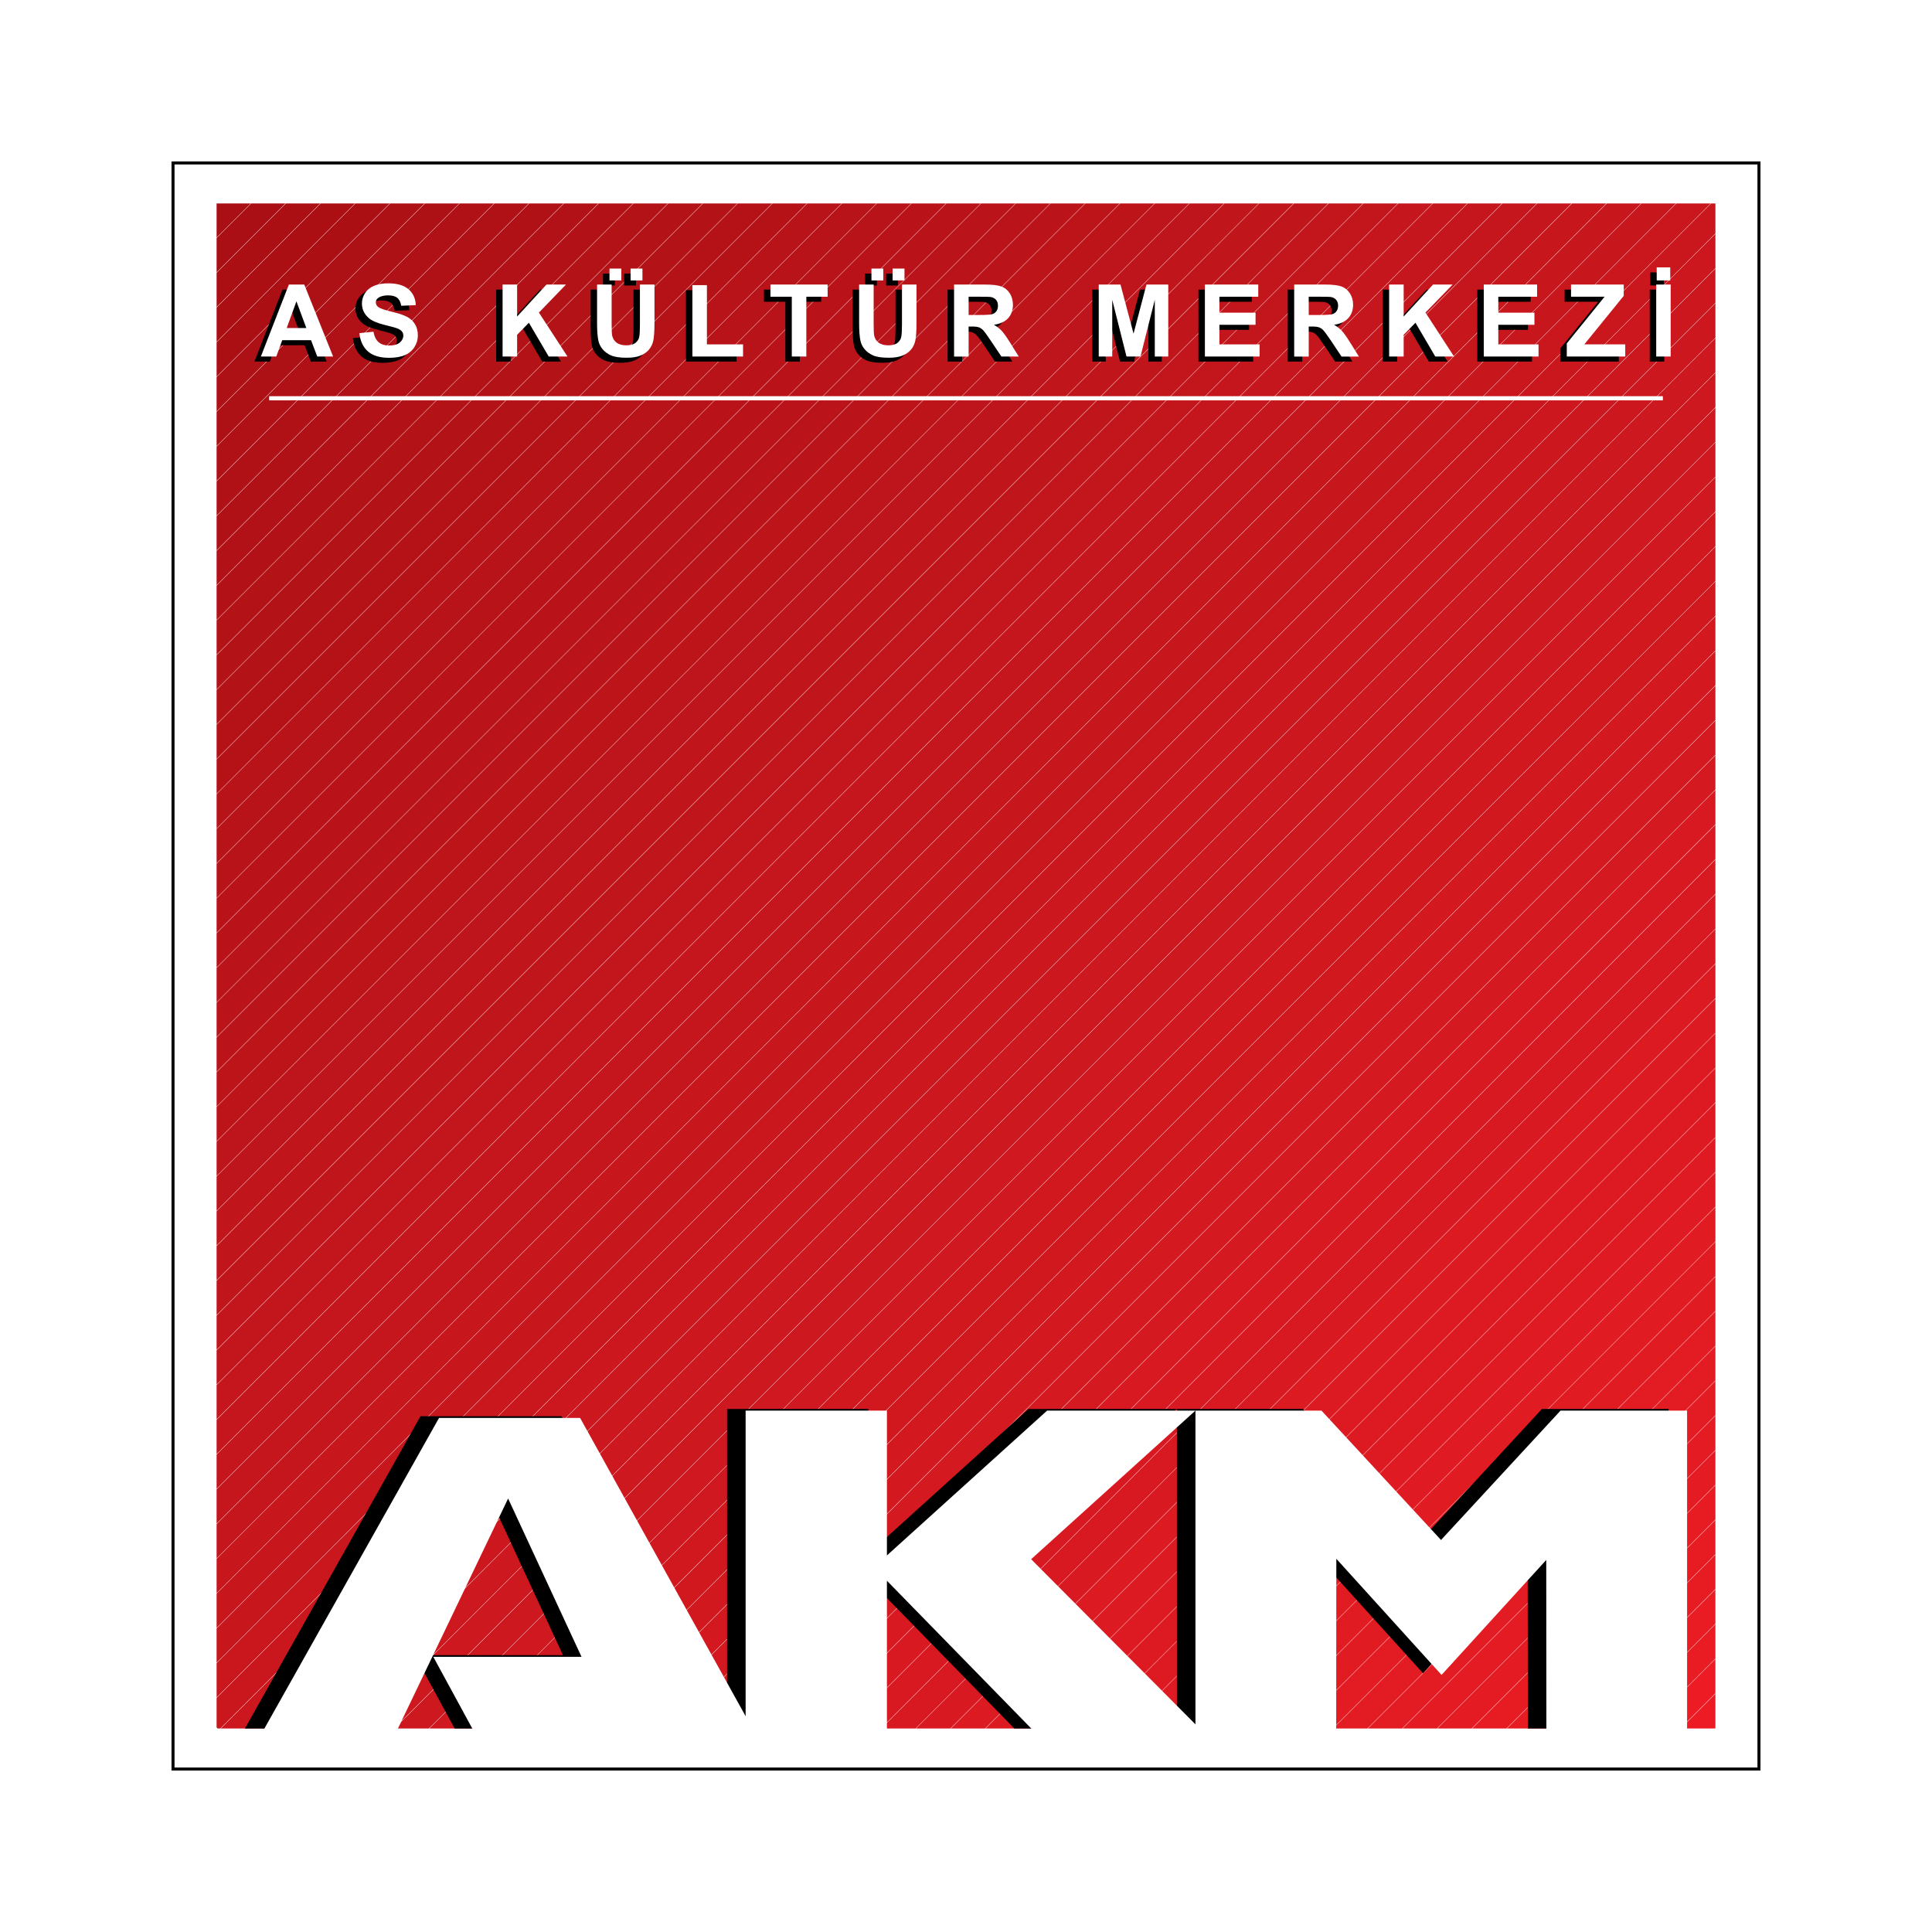
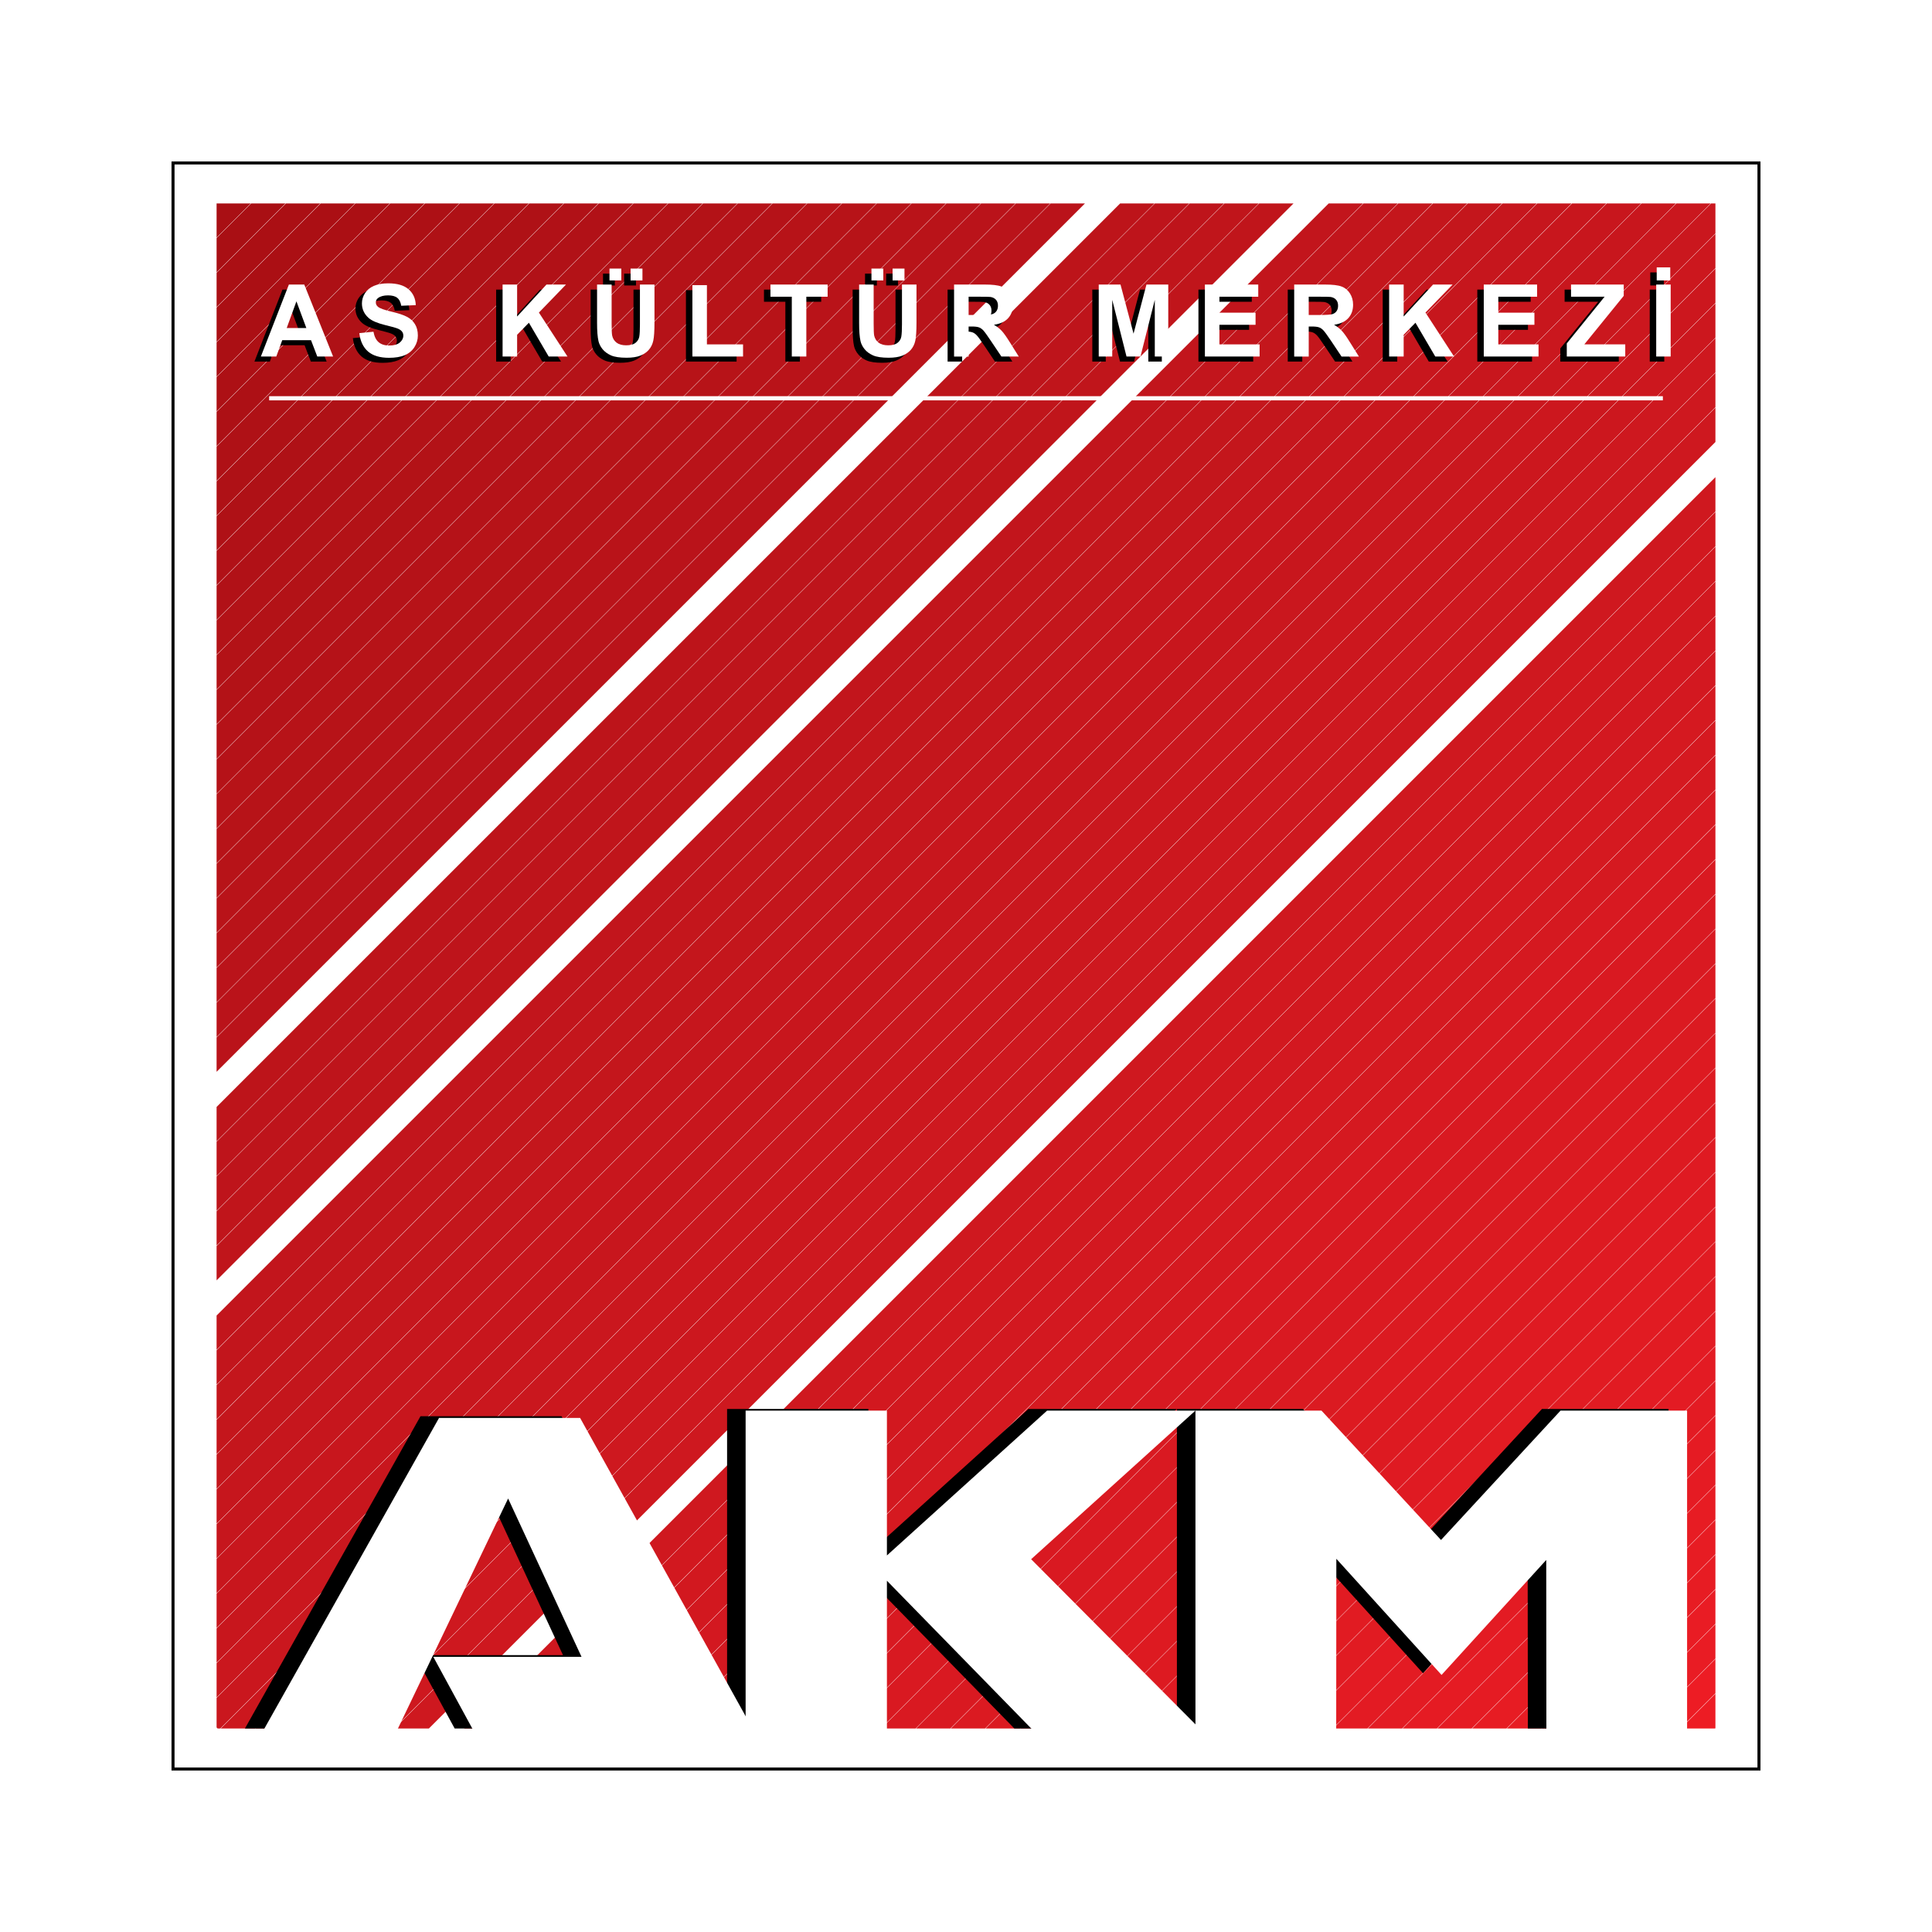
<svg xmlns="http://www.w3.org/2000/svg" version="1.0" id="Layer_1" x="0px" y="0px" width="192.756px" height="192.756px" viewBox="0 0 192.756 192.756" enable-background="new 0 0 192.756 192.756" xml:space="preserve">
  <g>
    <polygon fill-rule="evenodd" clip-rule="evenodd" fill="#FFFFFF" points="0,0 192.756,0 192.756,192.756 0,192.756 0,0  " />
    <polygon fill-rule="evenodd" clip-rule="evenodd" fill="#FFFFFF" stroke="#000000" stroke-width="0.301" stroke-miterlimit="2.613" points="   17.262,16.257 175.493,16.257 175.493,176.498 17.262,176.498 17.262,16.257 17.262,16.257  " />
    <polygon fill-rule="evenodd" clip-rule="evenodd" fill="#ED1C24" points="171.148,168.988 167.682,172.455 171.11,172.455    171.148,172.417 171.148,168.988  " />
    <polygon fill-rule="evenodd" clip-rule="evenodd" fill="#ED1C24" points="171.148,165.52 164.212,172.455 167.639,172.455    171.148,168.945 171.148,165.52  " />
    <polygon fill-rule="evenodd" clip-rule="evenodd" fill="#E91C24" points="171.148,162.052 160.744,172.455 164.172,172.455    171.148,165.479 171.148,162.052  " />
    <polygon fill-rule="evenodd" clip-rule="evenodd" fill="#E91C24" points="171.148,158.584 157.277,172.455 160.702,172.455    171.148,162.009 171.148,158.584  " />
    <polygon fill-rule="evenodd" clip-rule="evenodd" fill="#E71C23" points="171.148,155.118 153.811,172.455 157.234,172.455    171.148,158.541 171.148,155.118  " />
    <polygon fill-rule="evenodd" clip-rule="evenodd" fill="#E71C23" points="171.148,151.648 150.34,172.455 153.767,172.455    171.148,155.074 171.148,151.648  " />
    <polygon fill-rule="evenodd" clip-rule="evenodd" fill="#E71C23" points="171.148,148.181 146.873,172.455 150.298,172.455    171.148,151.605 171.148,148.181  " />
    <polygon fill-rule="evenodd" clip-rule="evenodd" fill="#E51B23" points="171.148,144.713 143.405,172.455 146.831,172.455    171.148,148.139 171.148,144.713  " />
    <polygon fill-rule="evenodd" clip-rule="evenodd" fill="#E51B23" points="171.148,141.245 139.937,172.455 143.364,172.455    171.148,144.672 171.148,141.245  " />
    <polygon fill-rule="evenodd" clip-rule="evenodd" fill="#E31B23" points="171.148,137.775 136.468,172.455 139.895,172.455    171.148,141.201 171.148,137.775  " />
    <polygon fill-rule="evenodd" clip-rule="evenodd" fill="#E31B23" points="171.148,134.308 133,172.455 136.427,172.455    171.148,137.734 171.148,134.308  " />
    <polygon fill-rule="evenodd" clip-rule="evenodd" fill="#E31B23" points="171.148,130.84 129.532,172.455 132.96,172.455    171.148,134.268 171.148,130.84  " />
    <polygon fill-rule="evenodd" clip-rule="evenodd" fill="#E11B22" points="171.148,127.371 126.062,172.455 129.491,172.455    171.148,130.798 171.148,127.371  " />
    <polygon fill-rule="evenodd" clip-rule="evenodd" fill="#E11B22" points="171.148,123.9 122.593,172.455 126.023,172.455    171.148,127.331 171.148,123.9  " />
    <polygon fill-rule="evenodd" clip-rule="evenodd" fill="#E11B22" points="171.148,120.434 119.126,172.455 122.555,172.455    171.148,123.863 171.148,120.434  " />
    <polygon fill-rule="evenodd" clip-rule="evenodd" fill="#DF1A22" points="171.148,116.968 115.659,172.455 119.087,172.455    171.148,120.396 171.148,116.968  " />
    <polygon fill-rule="evenodd" clip-rule="evenodd" fill="#DF1A22" points="171.148,113.499 112.189,172.455 115.619,172.455    171.148,116.927 171.148,113.499  " />
    <polygon fill-rule="evenodd" clip-rule="evenodd" fill="#DD1A21" points="171.148,110.03 108.722,172.455 112.151,172.455    171.148,113.459 171.148,110.03  " />
    <polygon fill-rule="evenodd" clip-rule="evenodd" fill="#DD1A21" points="171.148,106.562 105.255,172.455 108.683,172.455    171.148,109.99 171.148,106.562  " />
    <polygon fill-rule="evenodd" clip-rule="evenodd" fill="#DD1A21" points="171.148,103.095 101.787,172.455 105.216,172.455    171.148,106.524 171.148,103.095  " />
    <polygon fill-rule="evenodd" clip-rule="evenodd" fill="#DB1A21" points="171.148,99.629 98.319,172.455 101.748,172.455    171.148,103.058 171.148,99.629  " />
    <polygon fill-rule="evenodd" clip-rule="evenodd" fill="#DB1A21" points="171.148,96.16 94.851,172.455 98.278,172.455    171.148,99.587 171.148,96.16  " />
    <polygon fill-rule="evenodd" clip-rule="evenodd" fill="#D91921" points="171.148,92.69 91.382,172.455 94.811,172.455    171.148,96.119 171.148,92.69  " />
    <polygon fill-rule="evenodd" clip-rule="evenodd" fill="#D91921" points="171.148,89.225 87.916,172.455 91.345,172.455    171.148,92.654 171.148,89.225  " />
    <polygon fill-rule="evenodd" clip-rule="evenodd" fill="#D91921" points="171.148,85.758 84.448,172.455 87.876,172.455    171.148,89.183 171.148,85.758  " />
    <polygon fill-rule="evenodd" clip-rule="evenodd" fill="#D81921" points="171.148,82.288 80.979,172.455 84.408,172.455    171.148,85.714 171.148,82.288  " />
    <polygon fill-rule="evenodd" clip-rule="evenodd" fill="#D81921" points="171.148,78.819 77.511,172.455 80.935,172.455    171.148,82.245 171.148,78.819  " />
    <polygon fill-rule="evenodd" clip-rule="evenodd" fill="#D51920" points="171.148,75.354 74.044,172.455 77.467,172.455    171.148,78.778 171.148,75.354  " />
    <polygon fill-rule="evenodd" clip-rule="evenodd" fill="#D51920" points="171.148,71.884 70.574,172.455 73.999,172.455    171.148,75.31 171.148,71.884  " />
    <polygon fill-rule="evenodd" clip-rule="evenodd" fill="#D51920" points="171.148,68.417 67.107,172.455 70.532,172.455    171.148,71.841 171.148,68.417  " />
    <polygon fill-rule="evenodd" clip-rule="evenodd" fill="#D31820" points="171.148,64.948 63.639,172.455 67.064,172.455    171.148,68.373 171.148,64.948  " />
    <polygon fill-rule="evenodd" clip-rule="evenodd" fill="#D31820" points="171.148,61.481 60.172,172.455 63.595,172.455    171.148,64.907 171.148,61.481  " />
    <polygon fill-rule="evenodd" clip-rule="evenodd" fill="#D2181F" points="171.148,58.009 56.704,172.455 60.126,172.455    171.148,61.437 171.148,58.009  " />
    <polygon fill-rule="evenodd" clip-rule="evenodd" fill="#D2181F" points="171.148,54.542 53.236,172.455 56.661,172.455    171.148,57.97 171.148,54.542  " />
    <polygon fill-rule="evenodd" clip-rule="evenodd" fill="#D2181F" points="171.148,51.074 49.766,172.455 53.19,172.455    171.148,54.503 171.148,51.074  " />
    <polygon fill-rule="evenodd" clip-rule="evenodd" fill="#CF181F" points="171.148,47.606 46.294,172.455 49.725,172.455    171.148,51.034 171.148,47.606  " />
-     <polygon fill-rule="evenodd" clip-rule="evenodd" fill="#CF181F" points="171.148,44.137 42.828,172.455 46.257,172.455    171.148,47.566 171.148,44.137  " />
    <polygon fill-rule="evenodd" clip-rule="evenodd" fill="#CE181F" points="171.148,40.671 39.36,172.455 42.788,172.455    171.148,44.1 171.148,40.671  " />
    <polygon fill-rule="evenodd" clip-rule="evenodd" fill="#CE181F" points="171.148,37.202 35.891,172.455 39.318,172.455    171.148,40.63 171.148,37.202  " />
    <polygon fill-rule="evenodd" clip-rule="evenodd" fill="#CE181F" points="171.148,33.732 32.422,172.455 35.854,172.455    171.148,37.164 171.148,33.732  " />
    <polygon fill-rule="evenodd" clip-rule="evenodd" fill="#CC171E" points="171.148,30.268 28.957,172.455 32.384,172.455    171.148,33.696 171.148,30.268  " />
    <polygon fill-rule="evenodd" clip-rule="evenodd" fill="#CC171E" points="171.148,26.8 25.488,172.455 28.917,172.455    171.148,30.227 171.148,26.8  " />
    <polygon fill-rule="evenodd" clip-rule="evenodd" fill="#CC171E" points="171.148,23.33 22.019,172.455 25.449,172.455    171.148,26.758 171.148,23.33  " />
    <polygon fill-rule="evenodd" clip-rule="evenodd" fill="#CA171E" points="170.713,20.299 21.609,169.397 21.609,172.348    21.716,172.455 21.979,172.455 171.148,23.294 171.148,20.299 170.713,20.299  " />
    <polygon fill-rule="evenodd" clip-rule="evenodd" fill="#CA171E" points="167.245,20.299 21.609,165.93 21.609,169.358    170.674,20.299 167.245,20.299  " />
    <polygon fill-rule="evenodd" clip-rule="evenodd" fill="#C8161D" points="163.775,20.299 21.609,162.463 21.609,165.891    167.205,20.299 163.775,20.299  " />
    <polygon fill-rule="evenodd" clip-rule="evenodd" fill="#C8161D" points="160.308,20.299 21.609,158.993 21.609,162.422    163.736,20.299 160.308,20.299  " />
    <polygon fill-rule="evenodd" clip-rule="evenodd" fill="#C8161D" points="156.843,20.299 21.609,155.526 21.609,158.956    160.265,20.299 156.843,20.299  " />
    <polygon fill-rule="evenodd" clip-rule="evenodd" fill="#C6161D" points="153.371,20.299 21.609,152.059 21.609,155.488    156.798,20.299 153.371,20.299  " />
    <polygon fill-rule="evenodd" clip-rule="evenodd" fill="#C6161D" points="149.905,20.299 21.609,148.592 21.609,152.016    153.329,20.299 149.905,20.299  " />
    <polygon fill-rule="evenodd" clip-rule="evenodd" fill="#C4161C" points="146.437,20.299 21.609,145.122 21.609,148.551    149.861,20.299 146.437,20.299  " />
    <polygon fill-rule="evenodd" clip-rule="evenodd" fill="#C4161C" points="142.968,20.299 21.609,141.655 21.609,145.079    146.393,20.299 142.968,20.299  " />
    <polygon fill-rule="evenodd" clip-rule="evenodd" fill="#C4161C" points="139.501,20.299 21.609,138.188 21.609,141.611    142.925,20.299 139.501,20.299  " />
    <polygon fill-rule="evenodd" clip-rule="evenodd" fill="#C2151C" points="136.033,20.299 21.609,134.72 21.609,138.146    139.458,20.299 136.033,20.299  " />
    <polygon fill-rule="evenodd" clip-rule="evenodd" fill="#C2151C" points="132.563,20.299 21.609,131.251 21.609,134.675    135.989,20.299 132.563,20.299  " />
-     <polygon fill-rule="evenodd" clip-rule="evenodd" fill="#C0151B" points="129.098,20.299 21.609,127.786 21.609,131.208    132.521,20.299 129.098,20.299  " />
    <polygon fill-rule="evenodd" clip-rule="evenodd" fill="#C0151B" points="125.625,20.299 21.609,124.316 21.609,127.74    129.053,20.299 125.625,20.299  " />
    <polygon fill-rule="evenodd" clip-rule="evenodd" fill="#C0151B" points="122.158,20.299 21.609,120.848 21.609,124.272    125.586,20.299 122.158,20.299  " />
    <polygon fill-rule="evenodd" clip-rule="evenodd" fill="#BE141B" points="118.688,20.299 21.609,117.375 21.609,120.805    122.116,20.299 118.688,20.299  " />
    <polygon fill-rule="evenodd" clip-rule="evenodd" fill="#BE141B" points="115.22,20.299 21.609,113.908 21.609,117.337    118.649,20.299 115.22,20.299  " />
    <polygon fill-rule="evenodd" clip-rule="evenodd" fill="#BD141A" points="111.755,20.299 21.609,110.441 21.609,113.869    115.182,20.299 111.755,20.299  " />
-     <polygon fill-rule="evenodd" clip-rule="evenodd" fill="#BD141A" points="108.285,20.299 21.609,106.974 21.609,110.401    111.714,20.299 108.285,20.299  " />
    <polygon fill-rule="evenodd" clip-rule="evenodd" fill="#BA131A" points="104.817,20.299 21.609,103.506 21.609,106.933    108.245,20.299 104.817,20.299  " />
    <polygon fill-rule="evenodd" clip-rule="evenodd" fill="#BA131A" points="101.349,20.299 21.609,100.037 21.609,103.465    104.777,20.299 101.349,20.299  " />
    <polygon fill-rule="evenodd" clip-rule="evenodd" fill="#BA131A" points="97.882,20.299 21.609,96.571 21.609,99.999    101.31,20.299 97.882,20.299  " />
    <polygon fill-rule="evenodd" clip-rule="evenodd" fill="#B91319" points="94.415,20.299 21.609,93.104 21.609,96.53 97.843,20.299    94.415,20.299  " />
    <polygon fill-rule="evenodd" clip-rule="evenodd" fill="#B91319" points="90.945,20.299 21.609,89.633 21.609,93.062    94.373,20.299 90.945,20.299  " />
    <polygon fill-rule="evenodd" clip-rule="evenodd" fill="#B71318" points="87.477,20.299 21.609,86.167 21.609,89.593    90.905,20.299 87.477,20.299  " />
    <polygon fill-rule="evenodd" clip-rule="evenodd" fill="#B71318" points="84.011,20.299 21.609,82.7 21.609,86.126 87.438,20.299    84.011,20.299  " />
    <polygon fill-rule="evenodd" clip-rule="evenodd" fill="#B71318" points="80.542,20.299 21.609,79.23 21.609,82.659 83.971,20.299    80.542,20.299  " />
    <polygon fill-rule="evenodd" clip-rule="evenodd" fill="#B51218" points="77.074,20.299 21.609,75.763 21.609,79.19 80.501,20.299    77.074,20.299  " />
    <polygon fill-rule="evenodd" clip-rule="evenodd" fill="#B51218" points="73.604,20.299 21.609,72.293 21.609,75.721    77.031,20.299 73.604,20.299  " />
    <polygon fill-rule="evenodd" clip-rule="evenodd" fill="#B31217" points="70.138,20.299 21.609,68.827 21.609,72.251    73.563,20.299 70.138,20.299  " />
    <polygon fill-rule="evenodd" clip-rule="evenodd" fill="#B31217" points="66.67,20.299 21.609,65.358 21.609,68.786 70.097,20.299    66.67,20.299  " />
    <polygon fill-rule="evenodd" clip-rule="evenodd" fill="#B31217" points="63.201,20.299 21.609,61.889 21.609,65.317    66.627,20.299 63.201,20.299  " />
    <polygon fill-rule="evenodd" clip-rule="evenodd" fill="#B11117" points="59.734,20.299 21.609,58.422 21.609,61.849 63.16,20.299    59.734,20.299  " />
    <polygon fill-rule="evenodd" clip-rule="evenodd" fill="#B11117" points="56.266,20.299 21.609,54.954 21.609,58.381    59.692,20.299 56.266,20.299  " />
    <polygon fill-rule="evenodd" clip-rule="evenodd" fill="#AF1116" points="52.798,20.299 21.609,51.488 21.609,54.912    56.223,20.299 52.798,20.299  " />
    <polygon fill-rule="evenodd" clip-rule="evenodd" fill="#AF1116" points="49.329,20.299 21.609,48.02 21.609,51.445 52.756,20.299    49.329,20.299  " />
    <polygon fill-rule="evenodd" clip-rule="evenodd" fill="#AF1116" points="45.86,20.299 21.609,44.55 21.609,47.978 49.288,20.299    45.86,20.299  " />
    <polygon fill-rule="evenodd" clip-rule="evenodd" fill="#AD1015" points="42.394,20.299 21.609,41.083 21.609,44.509 45.82,20.299    42.394,20.299  " />
    <polygon fill-rule="evenodd" clip-rule="evenodd" fill="#AD1015" points="38.923,20.299 21.609,37.613 21.609,41.042    42.352,20.299 38.923,20.299  " />
    <polygon fill-rule="evenodd" clip-rule="evenodd" fill="#AB0F14" points="35.454,20.299 21.609,34.145 21.609,37.574    38.884,20.299 35.454,20.299  " />
    <polygon fill-rule="evenodd" clip-rule="evenodd" fill="#AB0F14" points="31.988,20.299 21.609,30.679 21.609,34.106    35.416,20.299 31.988,20.299  " />
    <polygon fill-rule="evenodd" clip-rule="evenodd" fill="#AB0F14" points="28.519,20.299 21.609,27.209 21.609,30.638    31.947,20.299 28.519,20.299  " />
    <polygon fill-rule="evenodd" clip-rule="evenodd" fill="#A90F14" points="25.052,20.299 21.609,23.743 21.609,27.169    28.479,20.299 25.052,20.299  " />
    <polygon fill-rule="evenodd" clip-rule="evenodd" fill="#A90F14" points="21.609,23.702 25.012,20.299 21.609,20.299    21.609,20.299 21.609,23.702  " />
    <path fill-rule="evenodd" clip-rule="evenodd" d="M32.59,36.073h-1.577l-0.625-1.631h-2.872l-0.593,1.631h-1.537l2.797-7.18h1.533   L32.59,36.073L32.59,36.073L32.59,36.073L32.59,36.073z M29.921,33.231l-0.991-2.665l-0.969,2.665H29.921L29.921,33.231   L29.921,33.231z" />
    <path fill-rule="evenodd" clip-rule="evenodd" d="M35.205,33.736l1.412-0.138c0.085,0.474,0.255,0.823,0.514,1.044   c0.262,0.222,0.612,0.332,1.053,0.332c0.466,0,0.818-0.098,1.053-0.293c0.238-0.2,0.358-0.431,0.358-0.696   c0-0.169-0.051-0.313-0.152-0.431c-0.098-0.121-0.271-0.226-0.52-0.313c-0.17-0.06-0.558-0.164-1.162-0.315   c-0.777-0.191-1.321-0.429-1.636-0.709c-0.44-0.394-0.661-0.876-0.661-1.445c0-0.366,0.104-0.706,0.309-1.022   c0.21-0.32,0.508-0.563,0.896-0.732c0.392-0.166,0.863-0.248,1.416-0.248c0.901,0,1.578,0.197,2.033,0.592   c0.458,0.395,0.698,0.922,0.72,1.582l-1.451,0.063c-0.062-0.37-0.195-0.633-0.4-0.793c-0.203-0.163-0.508-0.245-0.917-0.245   c-0.421,0-0.751,0.086-0.99,0.259c-0.153,0.111-0.229,0.259-0.229,0.446c0,0.17,0.072,0.315,0.216,0.437   c0.182,0.153,0.627,0.314,1.332,0.479c0.705,0.167,1.226,0.34,1.563,0.52c0.339,0.176,0.604,0.42,0.792,0.73   c0.193,0.306,0.289,0.686,0.289,1.141c0,0.412-0.113,0.797-0.342,1.155c-0.228,0.359-0.552,0.627-0.971,0.804   c-0.417,0.172-0.938,0.26-1.562,0.26c-0.908,0-1.605-0.208-2.091-0.626C35.59,35.151,35.302,34.539,35.205,33.736L35.205,33.736   L35.205,33.736z" />
    <polygon fill-rule="evenodd" clip-rule="evenodd" points="49.5,36.073 49.5,28.893 50.948,28.893 50.948,32.08 53.878,28.893    55.828,28.893 53.123,31.688 55.975,36.073 54.097,36.073 52.124,32.704 50.948,33.902 50.948,36.073 49.5,36.073 49.5,36.073  " />
    <path fill-rule="evenodd" clip-rule="evenodd" d="M58.929,28.893h1.448v3.887c0,0.617,0.02,1.019,0.056,1.201   c0.062,0.294,0.208,0.53,0.439,0.71c0.236,0.177,0.557,0.265,0.96,0.265c0.412,0,0.722-0.083,0.932-0.249   c0.208-0.171,0.335-0.378,0.377-0.623c0.042-0.246,0.062-0.651,0.062-1.218v-3.973h1.451v3.771c0,0.862-0.039,1.47-0.117,1.826   c-0.08,0.358-0.225,0.657-0.436,0.902c-0.209,0.244-0.491,0.44-0.843,0.587c-0.353,0.144-0.813,0.216-1.382,0.216   c-0.685,0-1.206-0.079-1.562-0.235c-0.354-0.159-0.632-0.365-0.837-0.616c-0.208-0.255-0.341-0.52-0.407-0.797   c-0.095-0.413-0.142-1.02-0.142-1.823V28.893L58.929,28.893L58.929,28.893L58.929,28.893z M60.163,28.48V27.3h1.181v1.18H60.163   L60.163,28.48L60.163,28.48L60.163,28.48z M62.269,28.48V27.3h1.186v1.18H62.269L62.269,28.48L62.269,28.48z" />
    <polygon fill-rule="evenodd" clip-rule="evenodd" points="68.436,36.073 68.436,28.95 69.888,28.95 69.888,34.863 73.489,34.863    73.489,36.073 68.436,36.073 68.436,36.073  " />
    <polygon fill-rule="evenodd" clip-rule="evenodd" points="78.356,36.073 78.356,30.107 76.223,30.107 76.223,28.893 81.931,28.893    81.931,30.107 79.804,30.107 79.804,36.073 78.356,36.073 78.356,36.073  " />
    <path fill-rule="evenodd" clip-rule="evenodd" d="M85.069,28.893h1.45v3.887c0,0.617,0.019,1.019,0.056,1.201   c0.061,0.294,0.21,0.53,0.442,0.71c0.232,0.177,0.553,0.265,0.957,0.265c0.415,0,0.724-0.083,0.931-0.249   c0.208-0.171,0.334-0.378,0.378-0.623c0.041-0.246,0.063-0.651,0.063-1.218v-3.973h1.45v3.771c0,0.862-0.04,1.47-0.116,1.826   c-0.079,0.358-0.224,0.657-0.437,0.902c-0.21,0.244-0.492,0.44-0.842,0.587c-0.354,0.144-0.814,0.216-1.381,0.216   c-0.687,0-1.208-0.079-1.564-0.235c-0.352-0.159-0.632-0.365-0.836-0.616c-0.208-0.255-0.342-0.52-0.408-0.797   c-0.095-0.413-0.143-1.02-0.143-1.823V28.893L85.069,28.893L85.069,28.893L85.069,28.893z M86.305,28.48V27.3h1.181v1.18H86.305   L86.305,28.48L86.305,28.48L86.305,28.48z M88.411,28.48V27.3h1.186v1.18H88.411L88.411,28.48L88.411,28.48z" />
    <path fill-rule="evenodd" clip-rule="evenodd" d="M94.542,36.073v-7.18h3.054c0.767,0,1.323,0.065,1.668,0.194   c0.35,0.129,0.629,0.356,0.838,0.687c0.209,0.329,0.316,0.707,0.316,1.131c0,0.54-0.159,0.985-0.48,1.339   c-0.315,0.349-0.79,0.569-1.417,0.659c0.311,0.184,0.571,0.385,0.771,0.603c0.208,0.219,0.482,0.607,0.832,1.166L101,36.073h-1.735   L98.22,34.51c-0.378-0.559-0.628-0.91-0.769-1.053c-0.134-0.147-0.284-0.247-0.434-0.299c-0.155-0.056-0.397-0.084-0.729-0.084   h-0.295v2.999H94.542L94.542,36.073L94.542,36.073L94.542,36.073z M95.993,31.929h1.072c0.699,0,1.13-0.03,1.302-0.088   c0.173-0.06,0.312-0.161,0.409-0.305c0.099-0.143,0.144-0.323,0.144-0.538c0-0.242-0.064-0.436-0.194-0.583   c-0.125-0.151-0.305-0.245-0.544-0.284c-0.116-0.016-0.469-0.024-1.058-0.024h-1.131V31.929L95.993,31.929L95.993,31.929z" />
    <polygon fill-rule="evenodd" clip-rule="evenodd" points="108.979,36.073 108.979,28.893 111.146,28.893 112.453,33.791    113.74,28.893 115.916,28.893 115.916,36.073 114.567,36.073 114.567,30.419 113.143,36.073 111.744,36.073 110.322,30.419    110.322,36.073 108.979,36.073 108.979,36.073  " />
    <polygon fill-rule="evenodd" clip-rule="evenodd" points="119.569,36.073 119.569,28.893 124.891,28.893 124.891,30.107    121.02,30.107 121.02,31.698 124.623,31.698 124.623,32.909 121.02,32.909 121.02,34.863 125.032,34.863 125.032,36.073    119.569,36.073 119.569,36.073  " />
    <path fill-rule="evenodd" clip-rule="evenodd" d="M128.48,36.073v-7.18h3.049c0.768,0,1.325,0.065,1.674,0.194   c0.348,0.129,0.626,0.356,0.837,0.687c0.209,0.329,0.312,0.707,0.312,1.131c0,0.54-0.159,0.985-0.475,1.339   c-0.316,0.349-0.791,0.569-1.423,0.659c0.316,0.184,0.57,0.385,0.776,0.603c0.203,0.219,0.478,0.607,0.827,1.166l0.874,1.401   h-1.729l-1.052-1.563c-0.37-0.559-0.627-0.91-0.761-1.053c-0.14-0.147-0.285-0.247-0.438-0.299   c-0.153-0.056-0.399-0.084-0.73-0.084h-0.294v2.999H128.48L128.48,36.073L128.48,36.073L128.48,36.073z M129.929,31.929h1.069   c0.698,0,1.131-0.03,1.308-0.088c0.173-0.06,0.308-0.161,0.402-0.305c0.101-0.143,0.15-0.323,0.15-0.538   c0-0.242-0.065-0.436-0.193-0.583c-0.13-0.151-0.312-0.245-0.546-0.284c-0.12-0.016-0.473-0.024-1.058-0.024h-1.133V31.929   L129.929,31.929L129.929,31.929z" />
    <polygon fill-rule="evenodd" clip-rule="evenodd" points="137.953,36.073 137.953,28.893 139.404,28.893 139.404,32.08    142.334,28.893 144.28,28.893 141.573,31.688 144.429,36.073 142.551,36.073 140.58,32.704 139.404,33.902 139.404,36.073    137.953,36.073 137.953,36.073  " />
    <polygon fill-rule="evenodd" clip-rule="evenodd" points="147.391,36.073 147.391,28.893 152.717,28.893 152.717,30.107    148.84,30.107 148.84,31.698 152.446,31.698 152.446,32.909 148.84,32.909 148.84,34.863 152.852,34.863 152.852,36.073    147.391,36.073 147.391,36.073  " />
    <polygon fill-rule="evenodd" clip-rule="evenodd" points="155.673,36.073 155.673,34.764 159.448,30.107 156.102,30.107    156.102,28.893 161.358,28.893 161.358,30.019 157.422,34.863 161.507,34.863 161.507,36.073 155.673,36.073 155.673,36.073  " />
    <path fill-rule="evenodd" clip-rule="evenodd" d="M164.594,36.073v-7.18h1.449v7.18H164.594L164.594,36.073L164.594,36.073   L164.594,36.073z M164.648,28.48v-1.301h1.354v1.301H164.648L164.648,28.48L164.648,28.48z" />
    <path fill-rule="evenodd" clip-rule="evenodd" fill="#FFFFFF" d="M33.233,35.57h-1.578l-0.626-1.631h-2.87l-0.593,1.631h-1.539   l2.796-7.181h1.534L33.233,35.57L33.233,35.57L33.233,35.57L33.233,35.57z M30.564,32.729l-0.989-2.664l-0.97,2.664H30.564   L30.564,32.729L30.564,32.729z" />
    <path fill-rule="evenodd" clip-rule="evenodd" fill="#FFFFFF" d="M35.85,33.234l1.411-0.139c0.084,0.475,0.256,0.822,0.514,1.045   c0.261,0.222,0.612,0.333,1.054,0.333c0.466,0,0.818-0.099,1.053-0.294c0.237-0.199,0.357-0.431,0.357-0.696   c0-0.169-0.05-0.313-0.152-0.43c-0.099-0.121-0.272-0.227-0.52-0.314c-0.168-0.059-0.556-0.162-1.161-0.313   c-0.777-0.194-1.322-0.429-1.635-0.71c-0.441-0.396-0.661-0.877-0.661-1.446c0-0.364,0.102-0.706,0.308-1.023   c0.209-0.321,0.507-0.563,0.896-0.729c0.392-0.167,0.863-0.25,1.416-0.25c0.902,0,1.58,0.198,2.032,0.593   c0.458,0.395,0.698,0.922,0.72,1.582l-1.449,0.063c-0.062-0.368-0.196-0.632-0.401-0.793c-0.202-0.162-0.508-0.244-0.916-0.244   c-0.422,0-0.751,0.085-0.989,0.259c-0.155,0.11-0.231,0.261-0.231,0.445c0,0.171,0.073,0.315,0.217,0.437   c0.182,0.154,0.625,0.312,1.331,0.479c0.706,0.167,1.227,0.34,1.563,0.52c0.34,0.176,0.604,0.419,0.793,0.729   c0.192,0.308,0.29,0.688,0.29,1.141c0,0.411-0.115,0.797-0.344,1.157c-0.229,0.358-0.551,0.626-0.968,0.803   c-0.419,0.173-0.939,0.259-1.563,0.259c-0.908,0-1.605-0.208-2.092-0.626C36.235,34.649,35.944,34.036,35.85,33.234L35.85,33.234   L35.85,33.234z" />
    <polygon fill-rule="evenodd" clip-rule="evenodd" fill="#FFFFFF" points="50.143,35.57 50.143,28.389 51.593,28.389 51.593,31.578    54.522,28.389 56.471,28.389 53.767,31.186 56.619,35.57 54.743,35.57 52.768,32.2 51.593,33.4 51.593,35.57 50.143,35.57    50.143,35.57  " />
    <path fill-rule="evenodd" clip-rule="evenodd" fill="#FFFFFF" d="M59.572,28.389h1.45v3.89c0,0.618,0.017,1.017,0.054,1.199   c0.061,0.293,0.208,0.531,0.439,0.709c0.236,0.177,0.556,0.265,0.961,0.265c0.411,0,0.721-0.083,0.931-0.25   c0.209-0.17,0.334-0.376,0.376-0.622c0.042-0.245,0.063-0.652,0.063-1.219v-3.973h1.451v3.771c0,0.862-0.04,1.473-0.119,1.829   c-0.078,0.355-0.224,0.654-0.435,0.9c-0.209,0.245-0.49,0.442-0.844,0.588c-0.353,0.142-0.812,0.215-1.38,0.215   c-0.687,0-1.208-0.078-1.564-0.236c-0.352-0.159-0.63-0.365-0.837-0.617c-0.207-0.254-0.341-0.521-0.406-0.799   c-0.096-0.41-0.143-1.019-0.143-1.822V28.389L59.572,28.389L59.572,28.389L59.572,28.389z M60.808,27.978v-1.181h1.179v1.181   H60.808L60.808,27.978L60.808,27.978L60.808,27.978z M62.913,27.978v-1.181h1.184v1.181H62.913L62.913,27.978L62.913,27.978z" />
    <polygon fill-rule="evenodd" clip-rule="evenodd" fill="#FFFFFF" points="69.08,35.57 69.08,28.448 70.529,28.448 70.529,34.359    74.134,34.359 74.134,35.57 69.08,35.57 69.08,35.57  " />
    <polygon fill-rule="evenodd" clip-rule="evenodd" fill="#FFFFFF" points="78.998,35.57 78.998,29.604 76.869,29.604 76.869,28.389    82.573,28.389 82.573,29.604 80.448,29.604 80.448,35.57 78.998,35.57 78.998,35.57  " />
    <path fill-rule="evenodd" clip-rule="evenodd" fill="#FFFFFF" d="M85.715,28.389h1.45v3.89c0,0.618,0.017,1.017,0.051,1.199   c0.066,0.293,0.209,0.531,0.441,0.709c0.238,0.177,0.556,0.265,0.963,0.265c0.409,0,0.721-0.083,0.929-0.25   c0.21-0.17,0.335-0.376,0.376-0.622c0.042-0.245,0.065-0.652,0.065-1.219v-3.973h1.449v3.771c0,0.862-0.04,1.473-0.119,1.829   c-0.076,0.355-0.223,0.654-0.434,0.9c-0.21,0.245-0.491,0.442-0.845,0.588c-0.35,0.142-0.812,0.215-1.379,0.215   c-0.683,0-1.207-0.078-1.563-0.236c-0.353-0.159-0.632-0.365-0.836-0.617c-0.207-0.254-0.344-0.521-0.407-0.799   c-0.095-0.41-0.141-1.019-0.141-1.822V28.389L85.715,28.389L85.715,28.389L85.715,28.389z M86.946,27.978v-1.181h1.181v1.181   H86.946L86.946,27.978L86.946,27.978L86.946,27.978z M89.054,27.978v-1.181h1.186v1.181H89.054L89.054,27.978L89.054,27.978z" />
    <path fill-rule="evenodd" clip-rule="evenodd" fill="#FFFFFF" d="M95.188,35.57v-7.181h3.049c0.767,0,1.325,0.064,1.673,0.197   c0.35,0.127,0.63,0.356,0.839,0.686s0.311,0.706,0.311,1.133c0,0.536-0.158,0.983-0.475,1.336c-0.315,0.349-0.79,0.569-1.422,0.661   c0.315,0.183,0.573,0.383,0.775,0.602c0.205,0.219,0.48,0.608,0.828,1.167l0.877,1.401H99.91l-1.05-1.563   c-0.372-0.558-0.626-0.908-0.761-1.053c-0.142-0.146-0.286-0.246-0.438-0.298c-0.152-0.055-0.397-0.082-0.731-0.082h-0.291v2.997   H95.188L95.188,35.57L95.188,35.57L95.188,35.57z M96.639,31.425h1.068c0.699,0,1.131-0.029,1.307-0.088   c0.172-0.058,0.308-0.159,0.405-0.303c0.097-0.143,0.147-0.323,0.147-0.538c0-0.241-0.065-0.437-0.194-0.584   c-0.131-0.149-0.311-0.244-0.544-0.284c-0.12-0.016-0.475-0.023-1.06-0.024h-1.129V31.425L96.639,31.425L96.639,31.425z" />
    <polygon fill-rule="evenodd" clip-rule="evenodd" fill="#FFFFFF" points="109.621,35.57 109.621,28.389 111.793,28.389    113.094,33.288 114.382,28.389 116.557,28.389 116.557,35.57 115.214,35.57 115.214,29.917 113.786,35.57 112.392,35.57    110.968,29.917 110.968,35.57 109.621,35.57 109.621,35.57  " />
    <polygon fill-rule="evenodd" clip-rule="evenodd" fill="#FFFFFF" points="120.213,35.57 120.213,28.389 125.536,28.389    125.536,29.604 121.661,29.604 121.661,31.196 125.267,31.196 125.267,32.405 121.661,32.405 121.661,34.359 125.672,34.359    125.672,35.57 120.213,35.57 120.213,35.57  " />
    <path fill-rule="evenodd" clip-rule="evenodd" fill="#FFFFFF" d="M129.122,35.57v-7.181h3.053c0.769,0,1.322,0.064,1.67,0.197   c0.349,0.127,0.627,0.356,0.838,0.686c0.209,0.33,0.315,0.706,0.315,1.133c0,0.536-0.158,0.983-0.479,1.336   c-0.316,0.349-0.792,0.569-1.417,0.661c0.31,0.183,0.57,0.383,0.771,0.602c0.208,0.219,0.482,0.608,0.827,1.167l0.879,1.401h-1.734   l-1.044-1.563c-0.379-0.558-0.63-0.908-0.769-1.053c-0.136-0.146-0.286-0.246-0.438-0.298c-0.152-0.055-0.396-0.082-0.729-0.082   h-0.294v2.997H129.122L129.122,35.57L129.122,35.57L129.122,35.57z M130.571,31.425h1.075c0.692,0,1.129-0.029,1.3-0.088   c0.174-0.058,0.313-0.159,0.408-0.303c0.1-0.143,0.146-0.323,0.146-0.538c0-0.241-0.065-0.437-0.195-0.584   c-0.124-0.149-0.307-0.244-0.544-0.284c-0.116-0.016-0.468-0.023-1.059-0.024h-1.131V31.425L130.571,31.425L130.571,31.425z" />
    <polygon fill-rule="evenodd" clip-rule="evenodd" fill="#FFFFFF" points="138.594,35.57 138.594,28.389 140.044,28.389    140.044,31.578 142.976,28.389 144.928,28.389 142.22,31.186 145.071,35.57 143.197,35.57 141.221,32.2 140.044,33.4    140.044,35.57 138.594,35.57 138.594,35.57  " />
    <polygon fill-rule="evenodd" clip-rule="evenodd" fill="#FFFFFF" points="148.036,35.57 148.036,28.389 153.356,28.389    153.356,29.604 149.486,29.604 149.486,31.196 153.089,31.196 153.089,32.405 149.486,32.405 149.486,34.359 153.499,34.359    153.499,35.57 148.036,35.57 148.036,35.57  " />
    <polygon fill-rule="evenodd" clip-rule="evenodd" fill="#FFFFFF" points="156.318,35.57 156.318,34.263 160.09,29.604    156.743,29.604 156.743,28.389 162,28.389 162,29.516 158.067,34.359 162.152,34.359 162.152,35.57 156.318,35.57 156.318,35.57     " />
    <path fill-rule="evenodd" clip-rule="evenodd" fill="#FFFFFF" d="M165.24,35.57v-7.181h1.444v7.181H165.24L165.24,35.57   L165.24,35.57L165.24,35.57z M165.29,27.978v-1.303h1.352v1.303H165.29L165.29,27.978L165.29,27.978z" />
    <polygon fill-rule="evenodd" clip-rule="evenodd" points="72.542,172.455 86.638,172.455 86.638,157.542 101.204,172.455    118.003,172.455 101.025,155.39 117.418,140.571 102.611,140.571 86.638,155.018 86.638,140.571 72.542,140.571 72.542,172.455    72.542,172.455  " />
    <polygon fill-rule="evenodd" clip-rule="evenodd" points="117.42,172.455 131.46,172.455 131.479,155.352 141.975,166.936    152.415,155.469 152.435,172.455 166.471,172.455 166.471,140.571 153.842,140.571 141.918,153.475 129.995,140.571    117.42,140.571 117.42,172.455 117.42,172.455  " />
    <polygon fill-rule="evenodd" clip-rule="evenodd" points="72.681,140.773 72.681,171.306 56.025,141.297 41.952,141.297    24.435,172.455 37.77,172.455 48.845,149.336 56.169,165.133 41.379,165.133 45.364,172.455 86.466,172.455 86.466,140.773    72.681,140.773 72.681,140.773  " />
    <polygon fill-rule="evenodd" clip-rule="evenodd" fill="#FFFFFF" points="74.391,172.624 88.488,172.624 88.488,157.711    103.055,172.624 119.854,172.624 102.877,155.562 119.267,140.74 104.467,140.74 88.488,155.187 88.488,140.74 74.391,140.74    74.391,172.624 74.391,172.624  " />
    <polygon fill-rule="evenodd" clip-rule="evenodd" fill="#FFFFFF" points="119.271,172.624 133.313,172.624 133.327,155.521    143.823,167.109 154.269,155.638 154.283,172.624 168.321,172.624 168.321,140.74 155.692,140.74 143.77,153.645 131.846,140.74    119.271,140.74 119.271,172.624 119.271,172.624  " />
    <polygon fill-rule="evenodd" clip-rule="evenodd" fill="#FFFFFF" points="74.53,140.943 74.53,171.475 57.876,141.466    43.804,141.466 26.285,172.624 39.621,172.624 50.695,149.506 58.019,165.302 43.23,165.302 47.213,172.624 88.316,172.624    88.316,140.943 74.53,140.943 74.53,140.943  " />
    <line fill="none" stroke="#FFFFFF" stroke-width="0.416" stroke-miterlimit="2.613" x1="26.853" y1="39.736" x2="165.904" y2="39.736" />
  </g>
</svg>